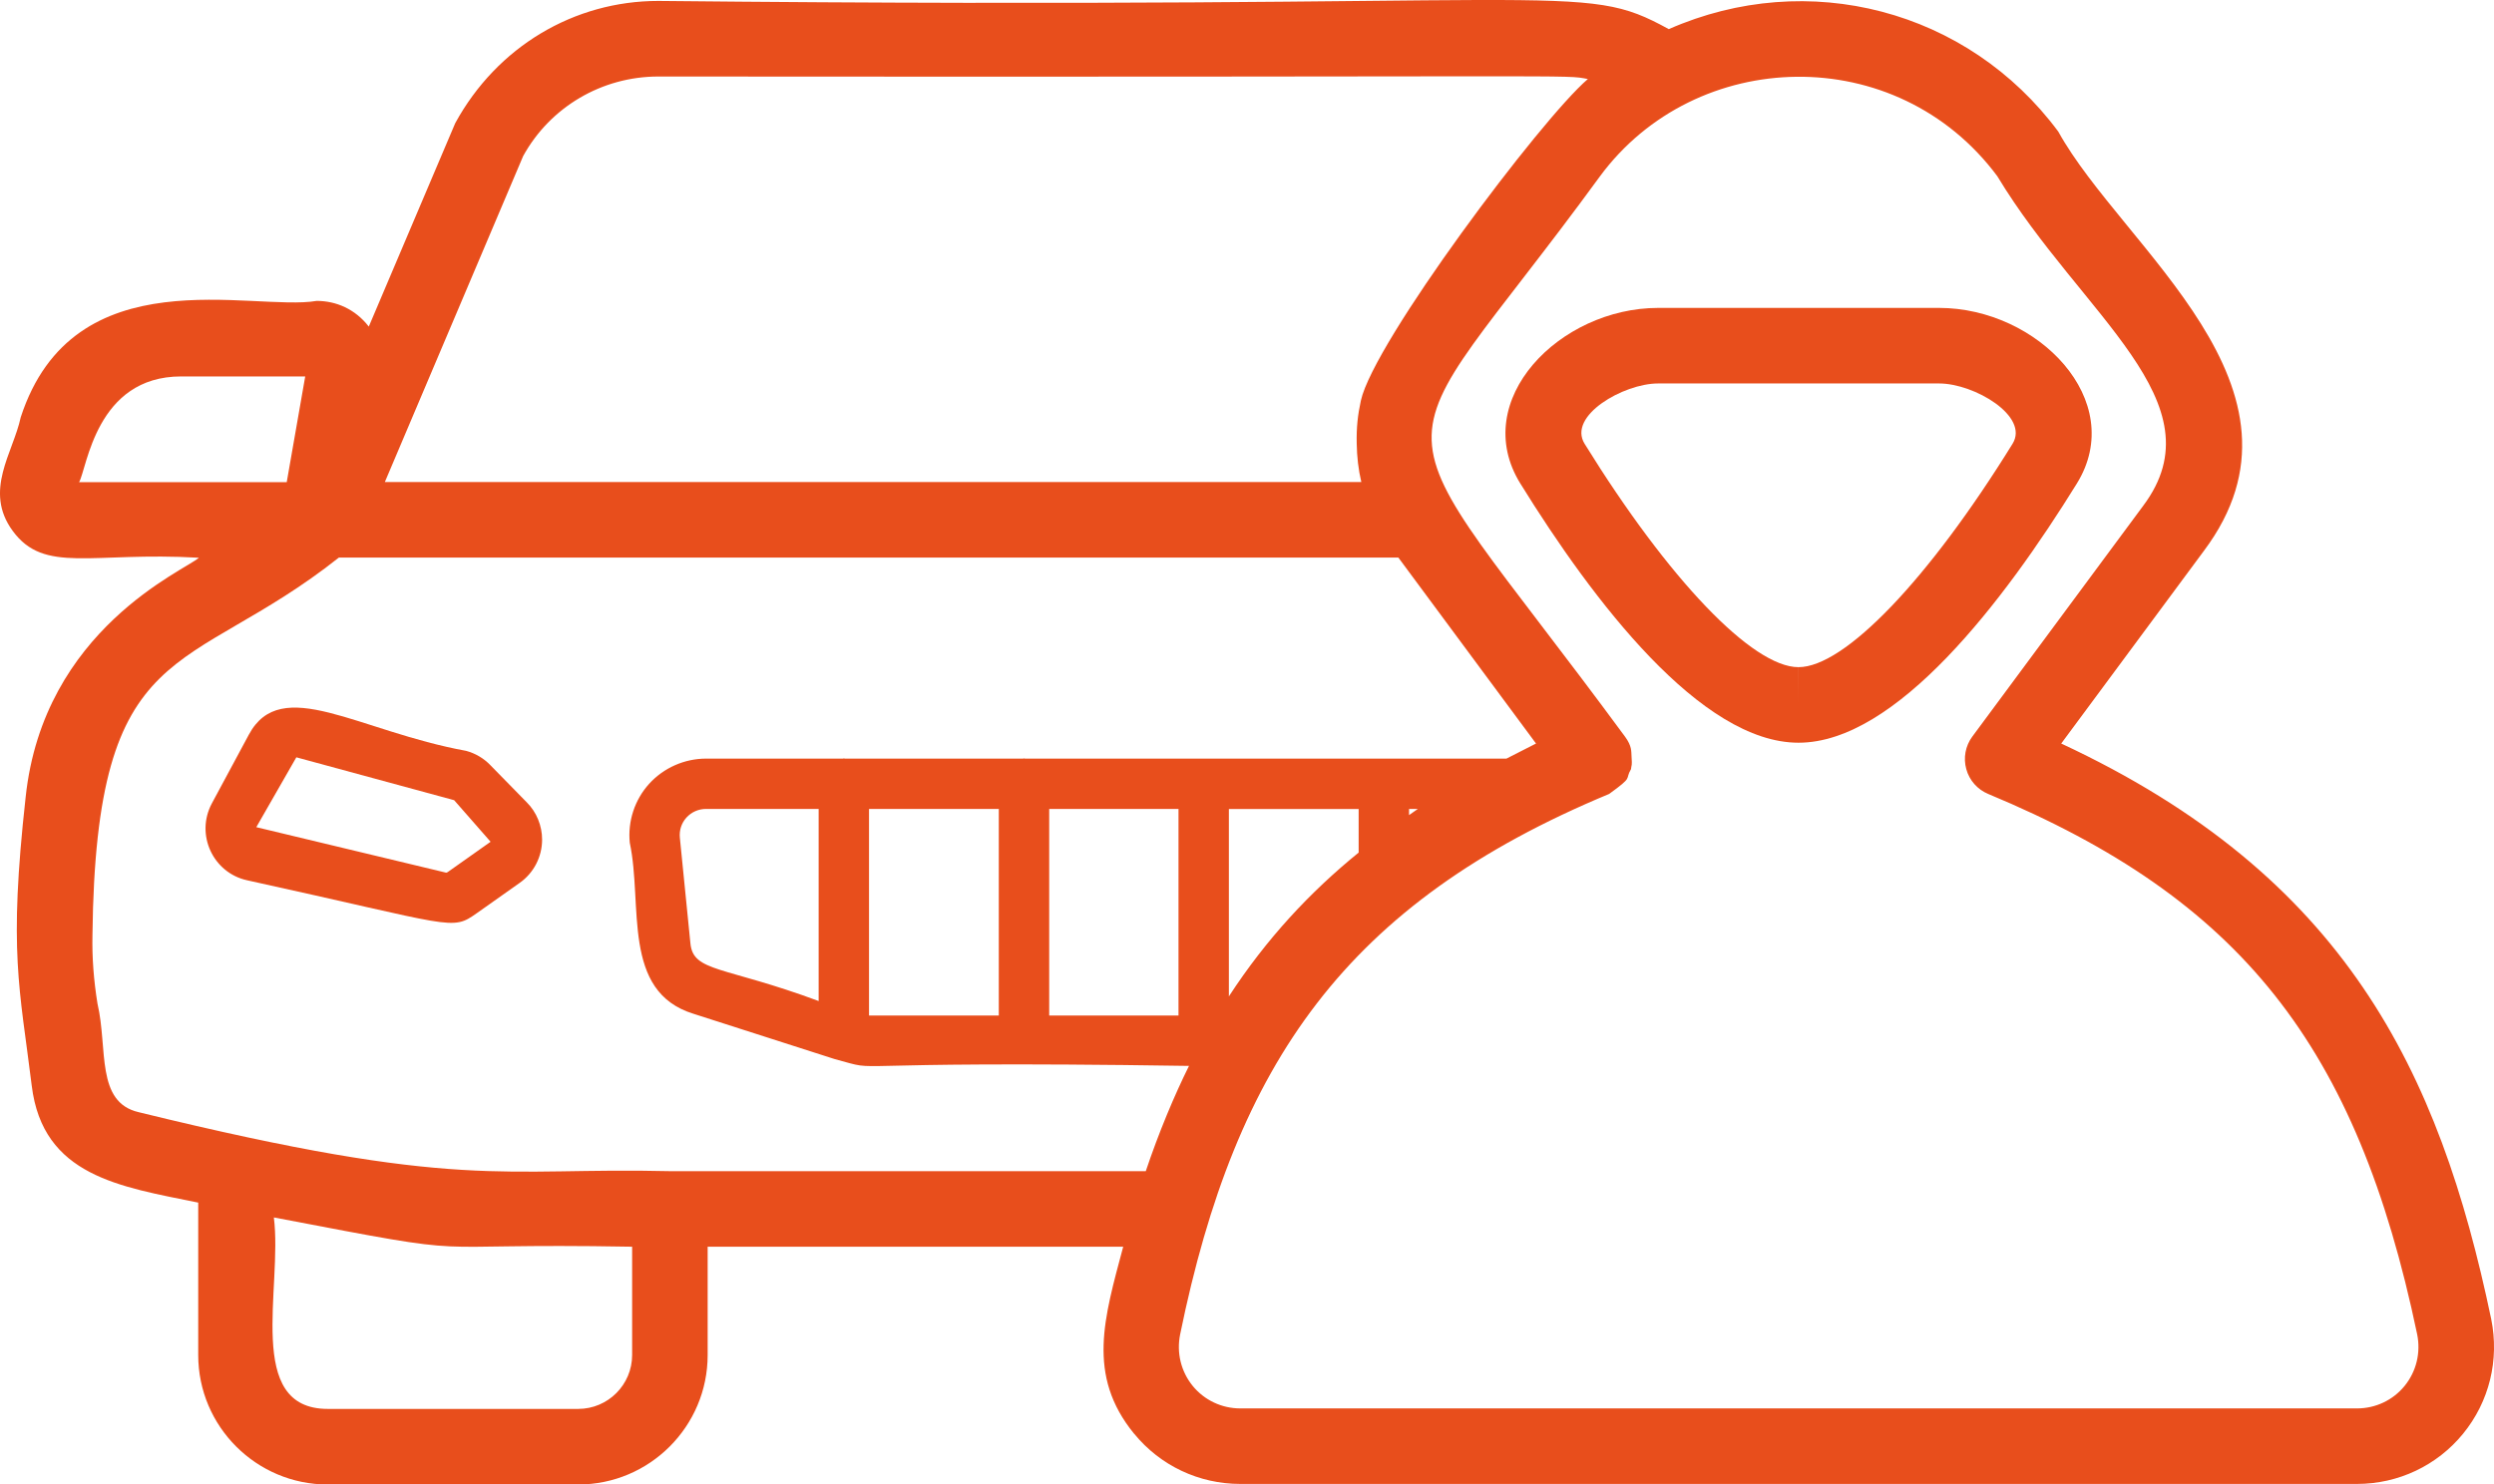
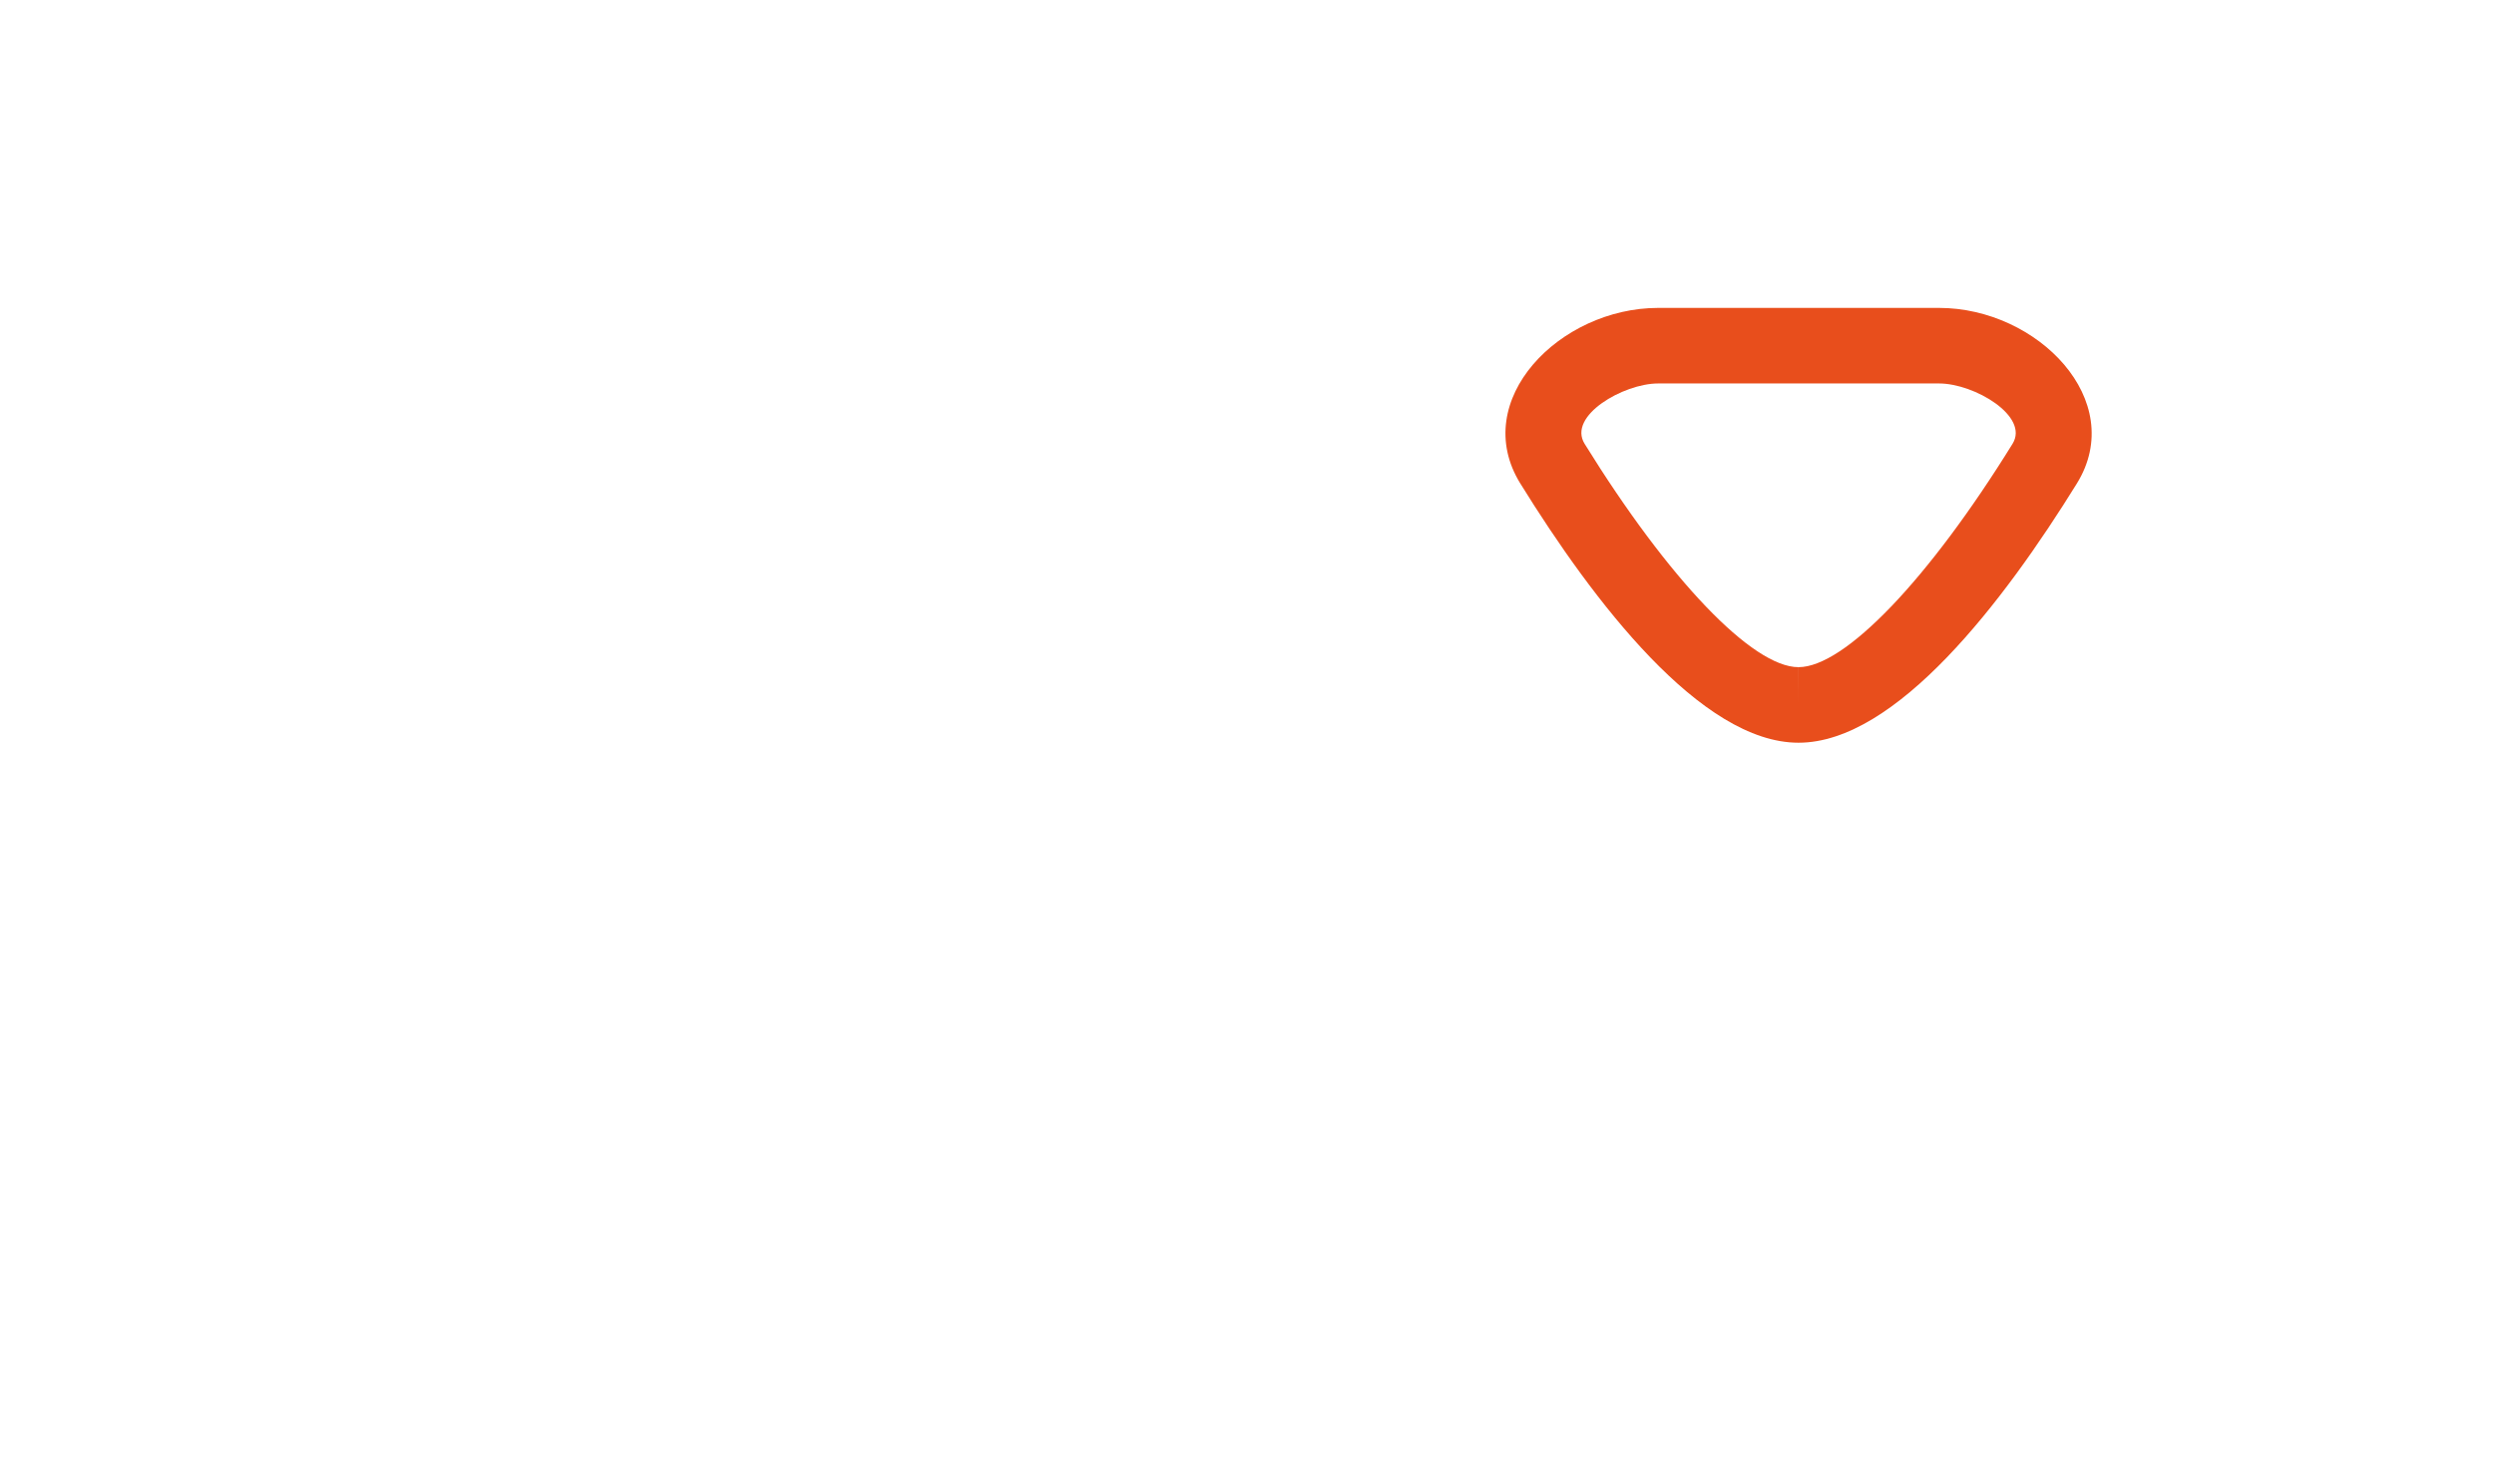
<svg xmlns="http://www.w3.org/2000/svg" id="Camada_2" data-name="Camada 2" viewBox="0 0 854.05 508.5">
  <defs>
    <style>      .cls-1 {        fill: #e84e1c;      }    </style>
  </defs>
  <g id="Camada_1-2" data-name="Camada 1">
    <g>
-       <path class="cls-1" d="M163.28,312.8l14.64-10.35c4.84-3.39,7.72-8.94,7.72-14.86,0-4.77-1.92-9.42-5.2-12.7l-12.53-12.8c-2.26-2.35-5.12-4.04-8.28-4.89-37.04-6.76-63.32-26.26-74.42-5.54l-12.64,23.5c-5.76,10.74.42,23.86,12.08,26.38,71.35,15.63,69.85,17.47,78.63,11.26ZM101.48,259.41l54.04,14.69,12.48,14.24-14.68,10.38c-.19.13-.39.2-.57.2l-64.98-15.58,13.71-23.93Z" />
-       <path class="cls-1" d="M388.39,491.11c8.93,10.94,22.18,17.2,36.35,17.2h382.37c14.16,0,27.42-6.27,36.35-17.2,8.96-10.97,12.48-25.26,9.63-39.28-17.83-85.31-50.21-151.89-147.24-197.14l48.82-65.95c41.86-55.83-27.79-103.78-49.84-143.68-30.99-41.74-85.69-56.06-133.37-35.08-30.91-16.98-28.95-6.41-346.03-9.66-28.76,0-55.19,15.6-69.54,41.87l-29.6,69.68c-4.65-6-11.19-8.8-17.84-8.8-21.97,3.76-83.27-15.72-101.36,39.89-2.58,12.11-12.79,25.13-2.78,38.84,10.89,14.93,27.02,7.12,63.79,9.25-4.61,4.27-53.22,24.35-59.32,82.03-5.89,53.16-2.06,65.16,2.08,98.76,3.77,31.07,30.28,34.64,57.02,40.1v52.21c0,24.46,19.89,44.35,44.35,44.35h85.75c24.46,0,44.35-19.89,44.35-44.35v-37.1h142.3c-6.46,24.31-12.67,43.99,3.74,64.07ZM684.03,60.47c28.74,47.56,76.5,77.31,49.87,112.81l-58.5,79.03c-2.37,3.2-3.13,7.31-2.06,11.15,1.05,3.84,3.83,6.98,7.5,8.5,86.4,35.94,126.21,86.13,146.9,185.1,1.28,6.31-.29,12.75-4.31,17.68-4,4.9-9.95,7.7-16.31,7.7h-382.37c-6.36,0-12.31-2.81-16.31-7.7-4.02-4.93-5.59-11.37-4.31-17.66,19.04-93.04,56.92-147.7,146.9-185.12h0c8.54-6.17,5.26-4.67,7.49-8.5h0c.17-1.73.44-.78.19-4.35-.12-1.74.17-3.51-2.25-6.8-88.26-119.92-85.4-86.56-8.61-191.86,32.77-44.5,101.61-46.58,136.2.02ZM236.43,323.17l-3.62-36.23c-.25-2.54.55-4.99,2.25-6.88,1.74-1.91,4.14-2.97,6.77-2.97h38.51v65.8c-32.58-12.07-42.95-9.85-43.91-19.73ZM297.59,277.1h44.44v70.75h-44.44v-70.75ZM359.29,277.1h44.28v70.75h-44.28v-70.75ZM465.26,277.1v14.94c-16.64,13.53-31.53,29.45-44.44,49.26v-64.19h44.44ZM485.52,277.1c-1.04.68-1.98,1.42-3,2.11v-2.11h3ZM179.14,53.48c9.24-16.82,26.98-27.27,46.29-27.27,324.4.29,309.48-.76,318.32.86-16.16,13.86-73.36,90.18-77.73,110.16-1.05,4.87-1.55,9.13-1.42,14.75.07,4.44.56,8.84,1.57,13.13H131.79l47.35-111.63ZM62.04,128.94h42.48l-6.33,36.22H27.08c2.75-4.71,5.71-36.22,34.97-36.22ZM33.4,343.9c-1.32-8.24-1.9-15.9-1.74-23.52,1.16-103.57,32.03-87.92,84.39-129.39h362.81c1.64,2.21,50.22,67.86,47.14,63.7-.69.32-10.11,5.15-10.12,5.16-2.37,0-105.9,0-103.34,0-4.46,0-64.09,0-61.54,0-.12,0-.22-.07-.33-.07s-.22.06-.33.07h-61.02c-.12,0-.22-.07-.33-.07s-.22.06-.33.07h-46.81c-7.46,0-14.58,3.15-19.56,8.64-4.95,5.47-7.36,12.82-6.63,20.17,4.54,21.32-2.92,50.98,21.82,58.6,1.73.55,49.98,16.04,48.26,15.49,18.59,5-6.92.41,121.42,2.36-5.04,10.16-10.31,22.72-14.8,36.06h-162.94c-58.15-1.42-71.09,6.96-181.91-20.2-14.81-3.41-10.55-21.74-14.1-37.06ZM216.47,464.14c0,10.19-8.28,18.47-18.47,18.47h-85.75c-28.62,0-15.42-41.46-18.47-65.59,75.95,14.49,44.12,8.6,122.69,10.03v37.1Z" />
      <path class="cls-1" d="M520.62,165.61c25.06,40.51,61.93,88.8,95.25,88.8h.04c33.37,0,70.24-48.29,95.3-88.8,17.53-28.38-13.42-60.14-47.2-60.14h-96.2c-33.65,0-64.82,31.62-47.19,60.15ZM689.19,152c-28.75,46.49-57.51,76.53-73.31,76.53l-.02,12.94v-12.94c-15.73,0-44.48-30.04-73.23-76.52-5.92-9.56,13.31-20.66,25.18-20.66h96.2c12.1,0,31,11.23,25.18,20.65Z" />
    </g>
  </g>
</svg>